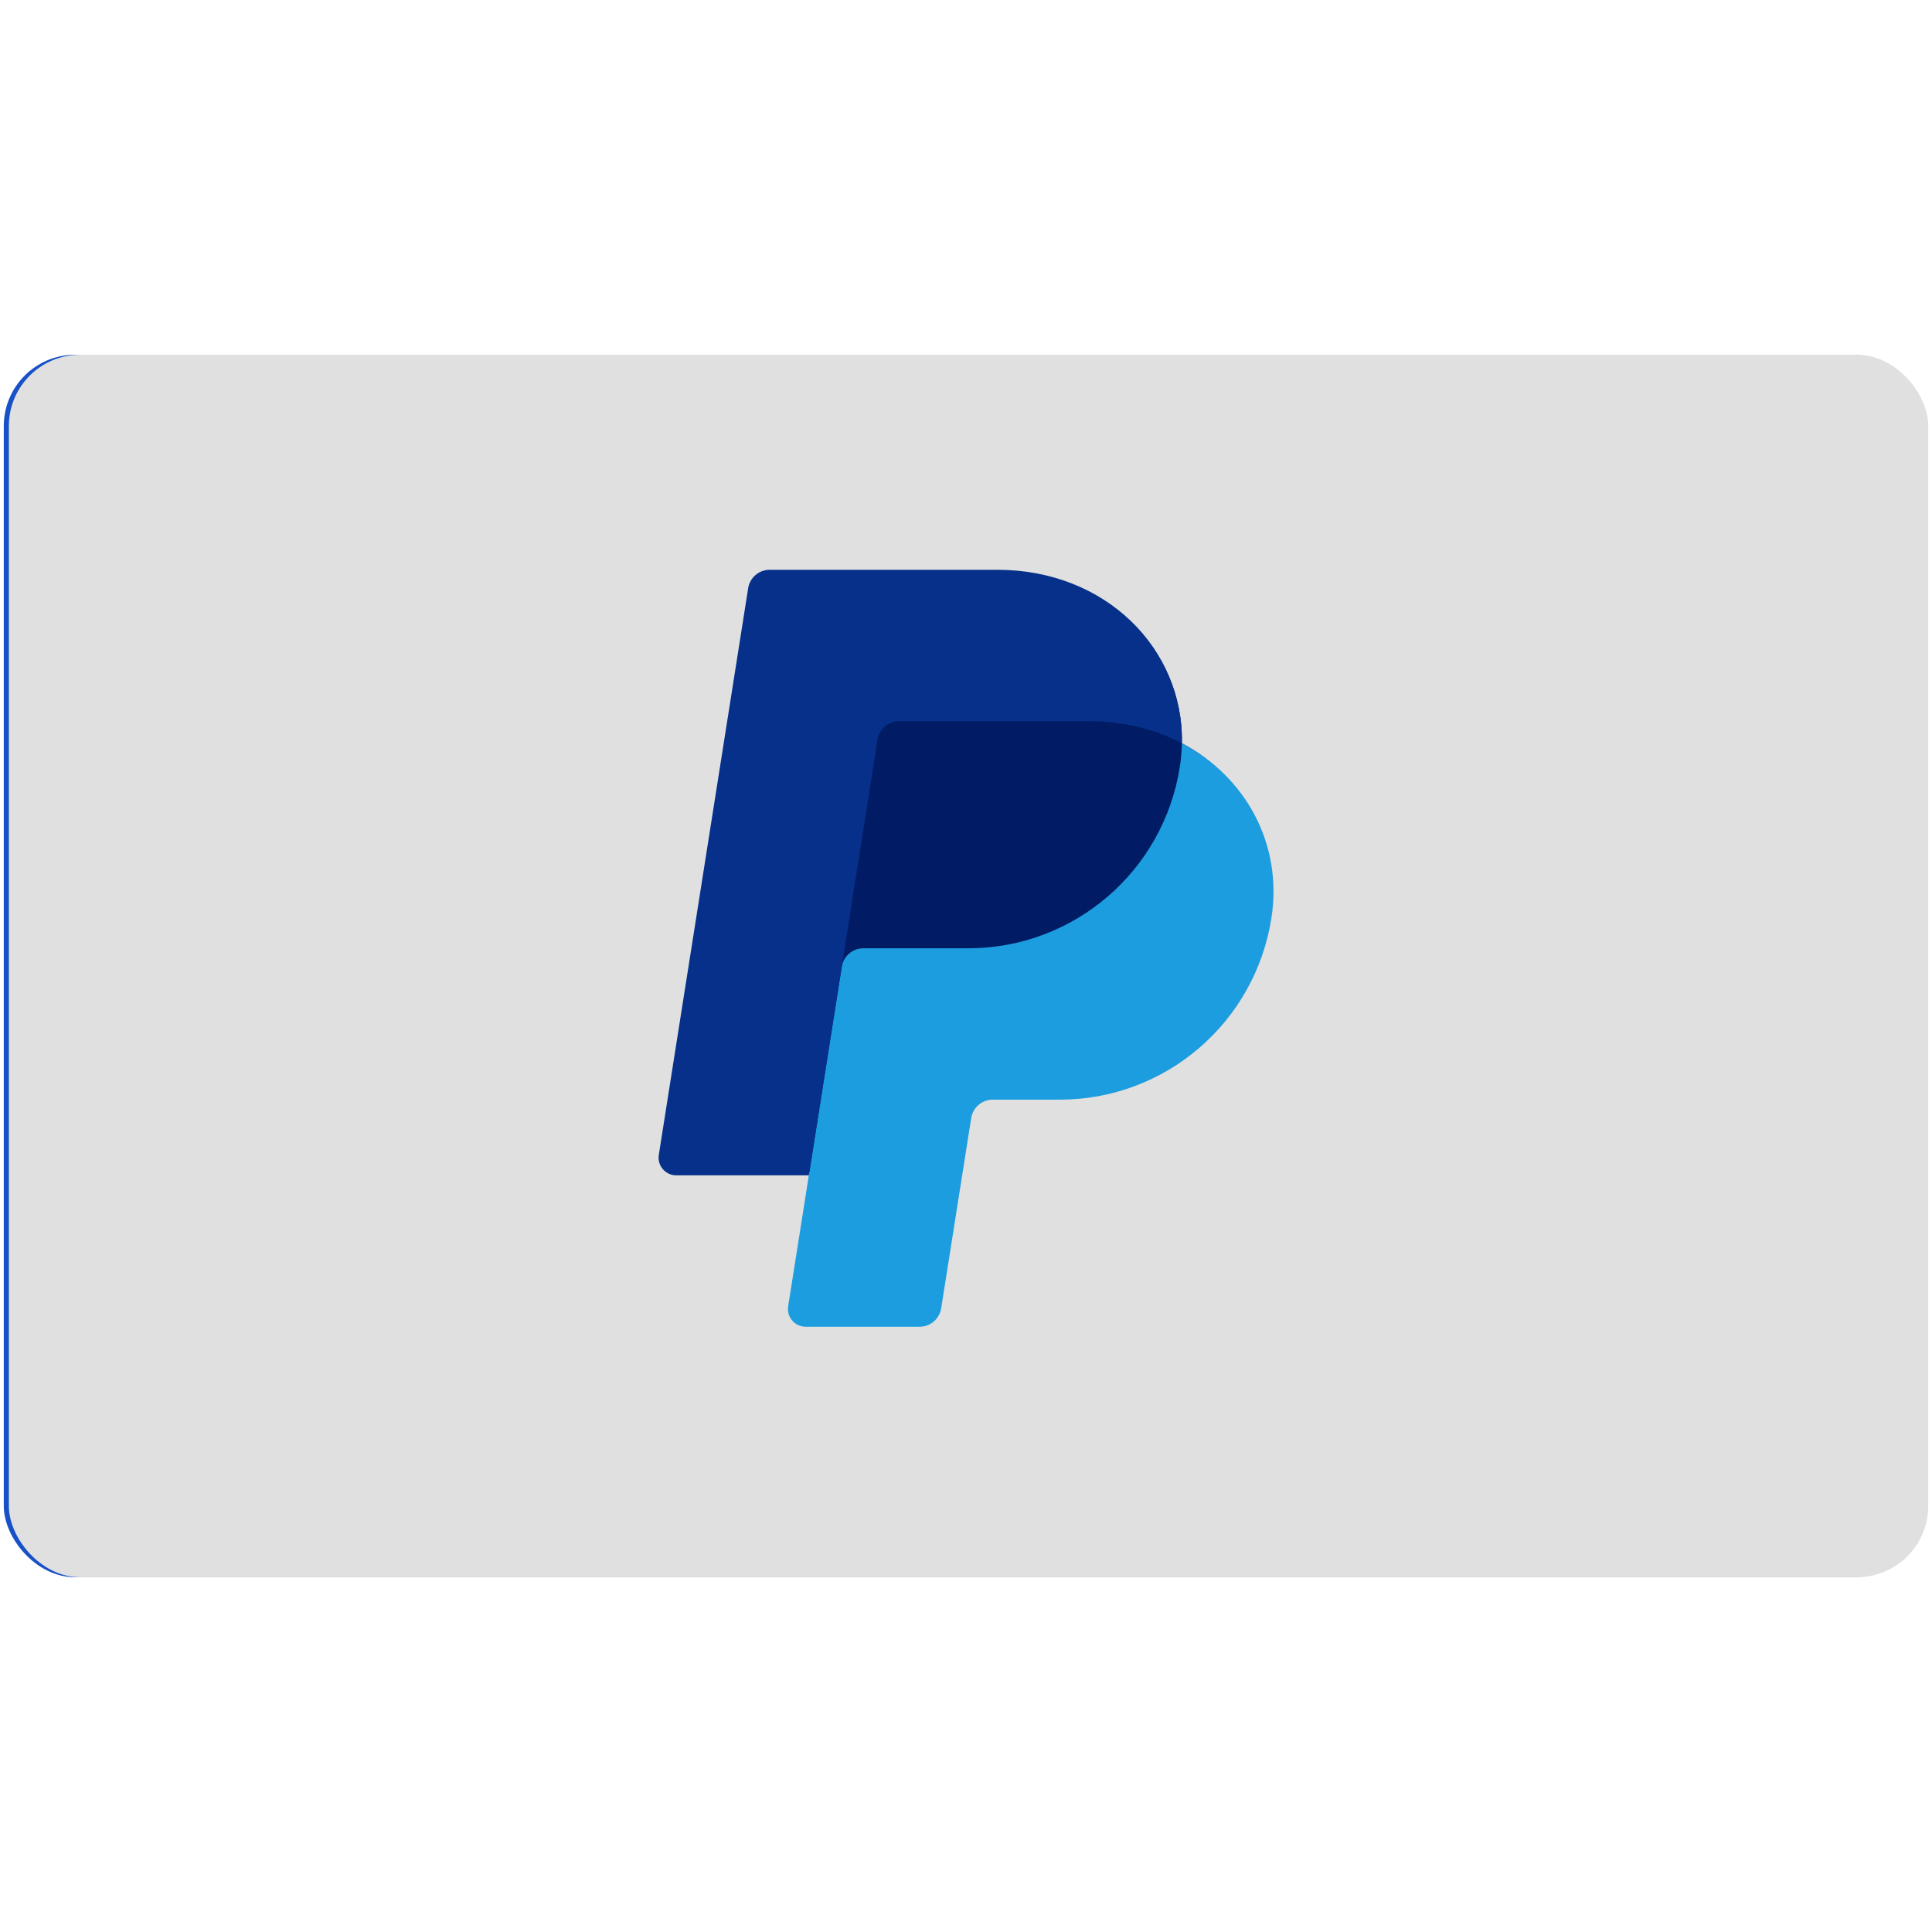
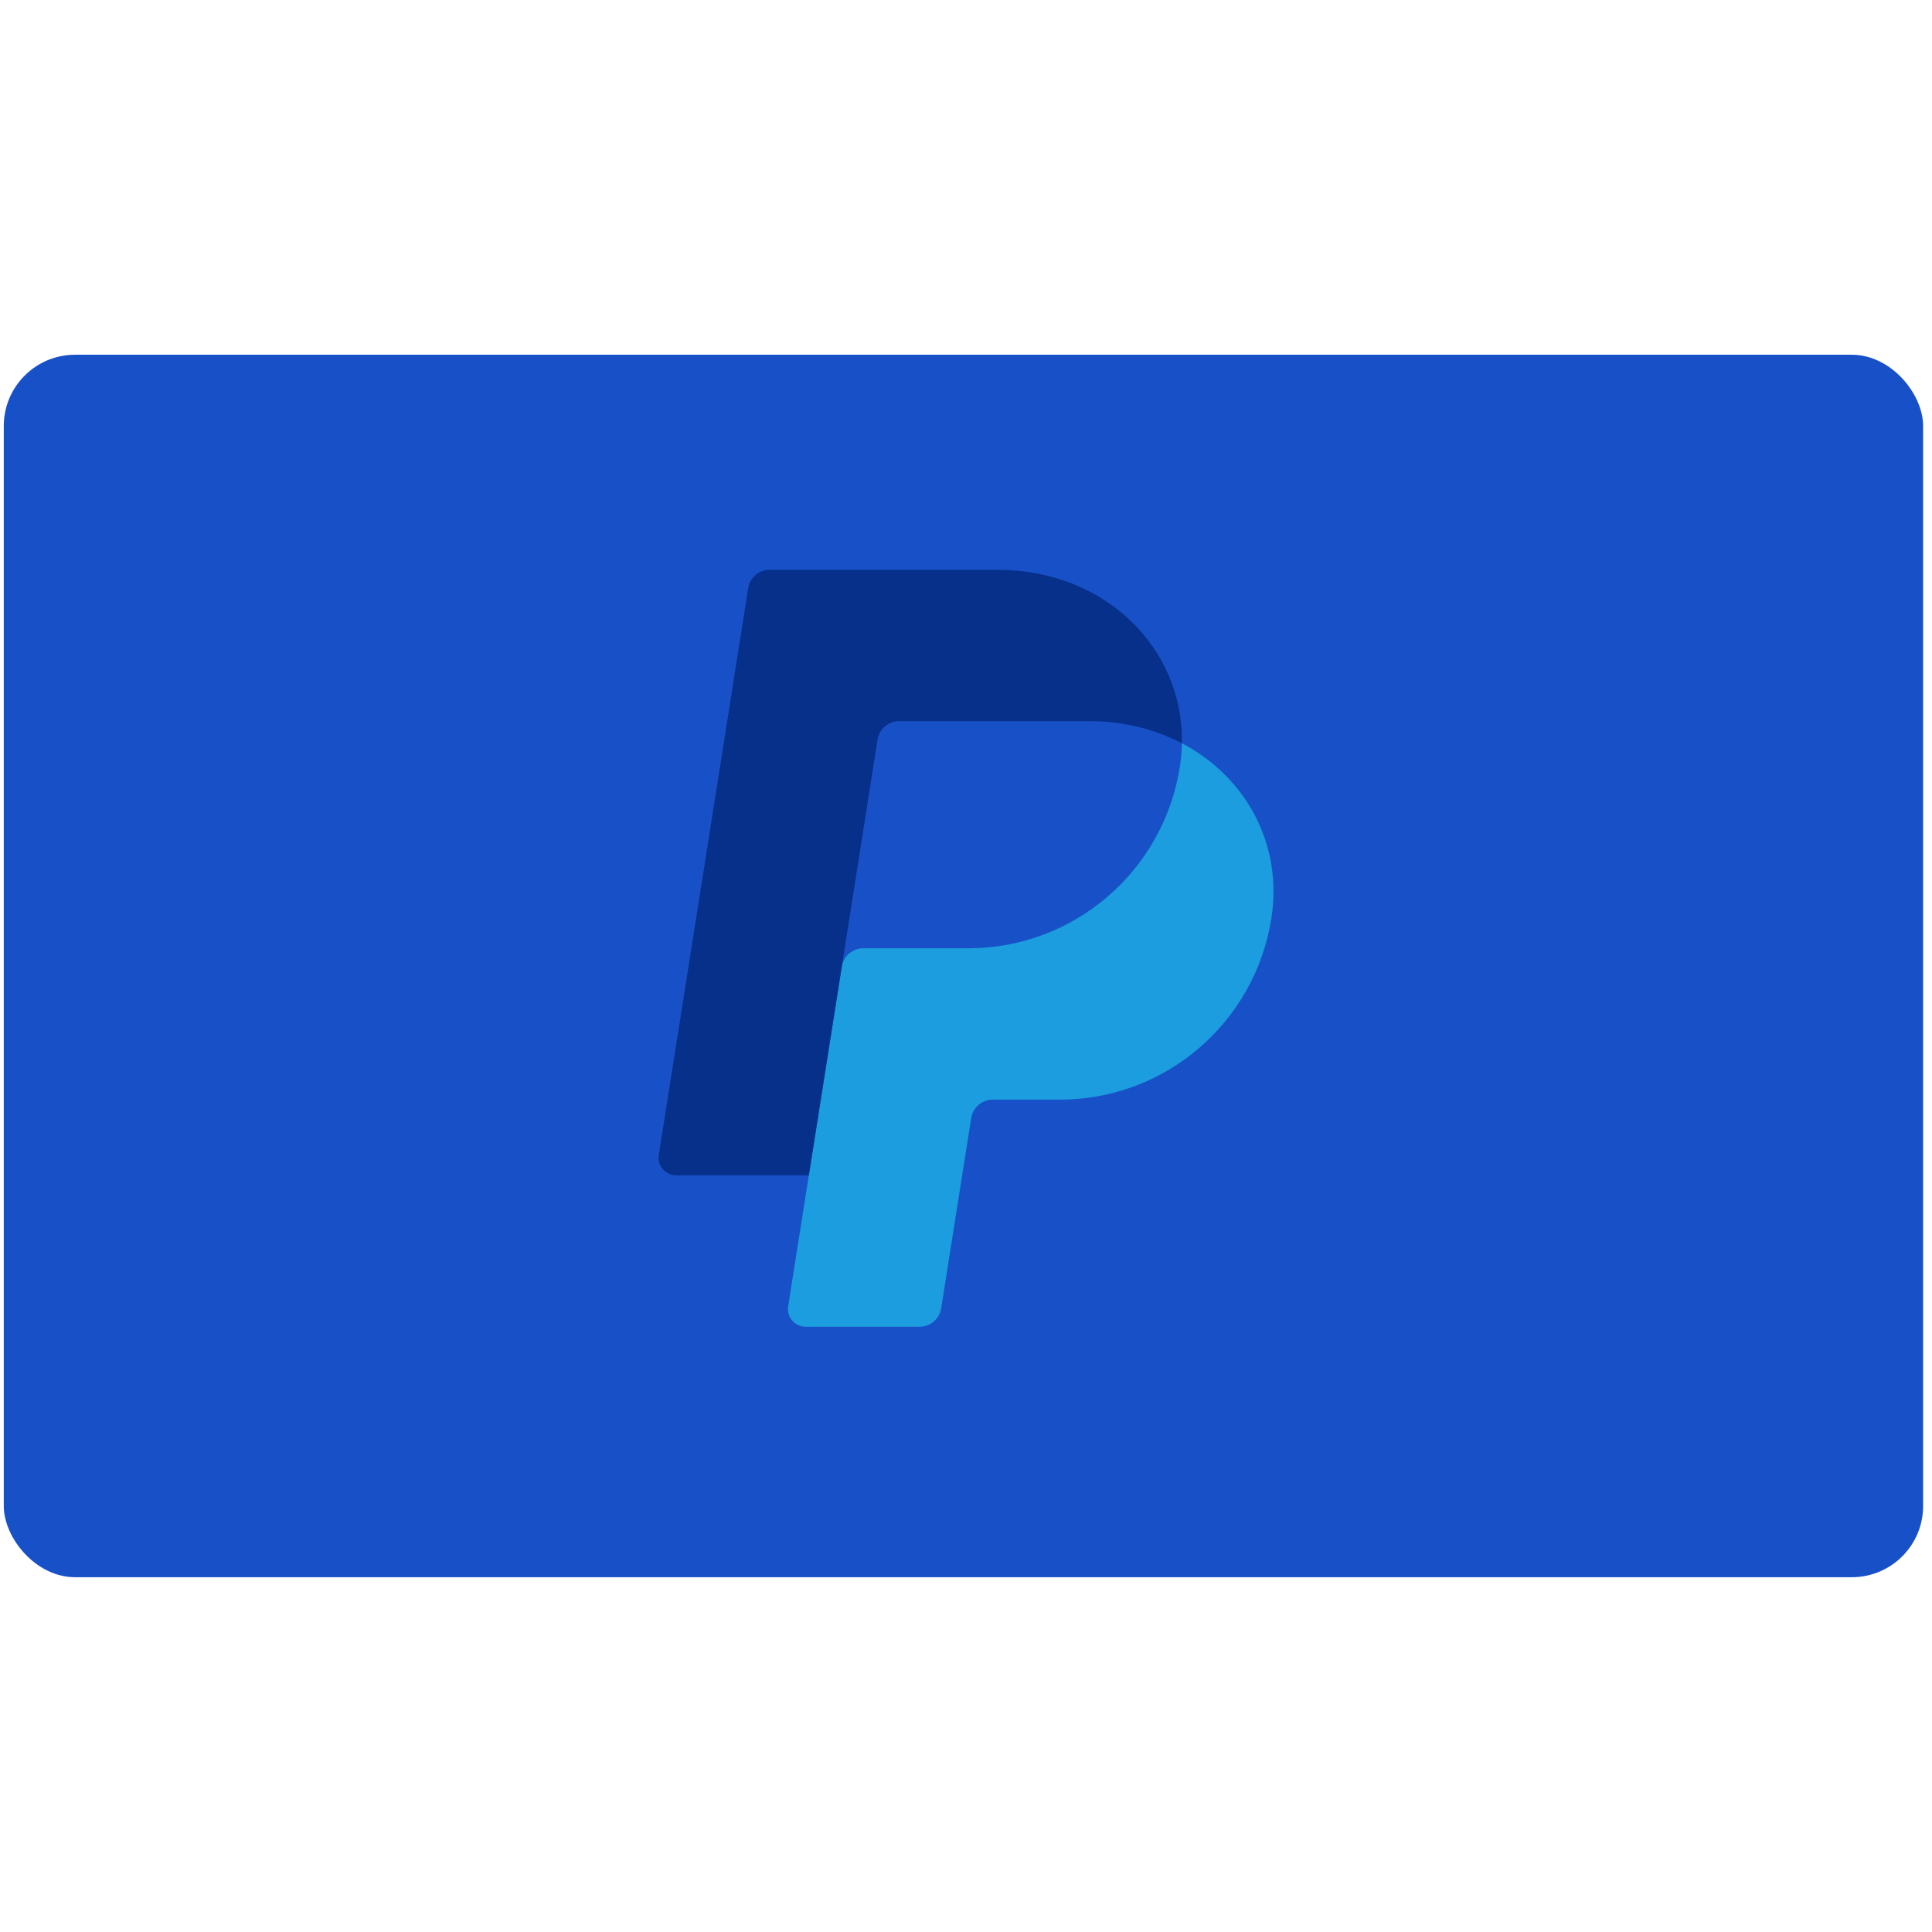
<svg xmlns="http://www.w3.org/2000/svg" id="Ebene_3" width="512" height="512" viewBox="0 0 512 512">
  <defs>
    <style>.cls-1{fill:#1c9ddf;}.cls-1,.cls-2,.cls-3,.cls-4,.cls-5,.cls-6{stroke-width:0px;}.cls-2{fill:#e0e0e0;}.cls-3{fill:#011c65;}.cls-4{fill:#06308a;}.cls-5{fill:none;}.cls-6{fill:#1851c7;}.cls-7{clip-path:url(#clippath);}</style>
    <clipPath id="clippath">
      <rect class="cls-5" width="512" height="512" />
    </clipPath>
  </defs>
  <g id="icon-paypal">
    <g class="cls-7">
      <rect class="cls-6" x="1" y="94.01" width="508.65" height="323.97" rx="18.89" ry="18.89" />
-       <rect class="cls-2" x="2.35" y="94.01" width="508.65" height="323.97" rx="18.89" ry="18.89" />
-       <path class="cls-3" d="M313.21,196.98c.48-25.19-20.3-44.52-48.87-44.52h-59.1c-2.85,0-5.27,2.07-5.71,4.88l-23.68,147.97c-.4,2.56,1.34,4.97,3.91,5.37.24.04.49.06.73.06h35.02l-5.48,34.27c-.4,2.56,1.34,4.97,3.91,5.37.24.04.49.06.74.06h28.52c1.38,0,2.61-.5,3.65-1.39,1.05-.9,1.22-2.13,1.43-3.49l8.37-49.26c.21-1.36.91-3.12,1.96-4.02,1.05-.9,1.96-1.38,3.34-1.39h17.46c27.98,0,51.73-19.89,56.07-47.55,3.07-19.64-5.35-37.51-22.25-46.36h0Z" />
      <path class="cls-1" d="M223.07,256.18l-8.72,55.3-5.48,34.69c-.4,2.56,1.34,4.97,3.91,5.37.24.04.49.06.74.06h30.19c2.84,0,5.26-2.07,5.71-4.88l7.96-50.42c.44-2.81,2.86-4.88,5.71-4.88h17.77c27.98,0,51.72-20.41,56.07-48.08,3.08-19.64-6.81-37.5-23.71-46.36-.05,2.09-.23,4.18-.55,6.25-4.34,27.66-28.09,48.08-56.07,48.08h-27.81c-2.84,0-5.26,2.07-5.71,4.87Z" />
      <path class="cls-4" d="M214.35,311.48h-35.12c-2.59,0-4.7-2.1-4.7-4.69,0-.25.02-.5.06-.74l23.68-150.17c.44-2.81,2.87-4.88,5.71-4.88h60.36c28.57,0,49.35,20.8,48.87,45.98-7.11-3.73-15.46-5.86-24.62-5.86h-50.32c-2.84,0-5.26,2.07-5.71,4.88l-9.48,60.18-8.73,55.3h0Z" />
    </g>
  </g>
</svg>